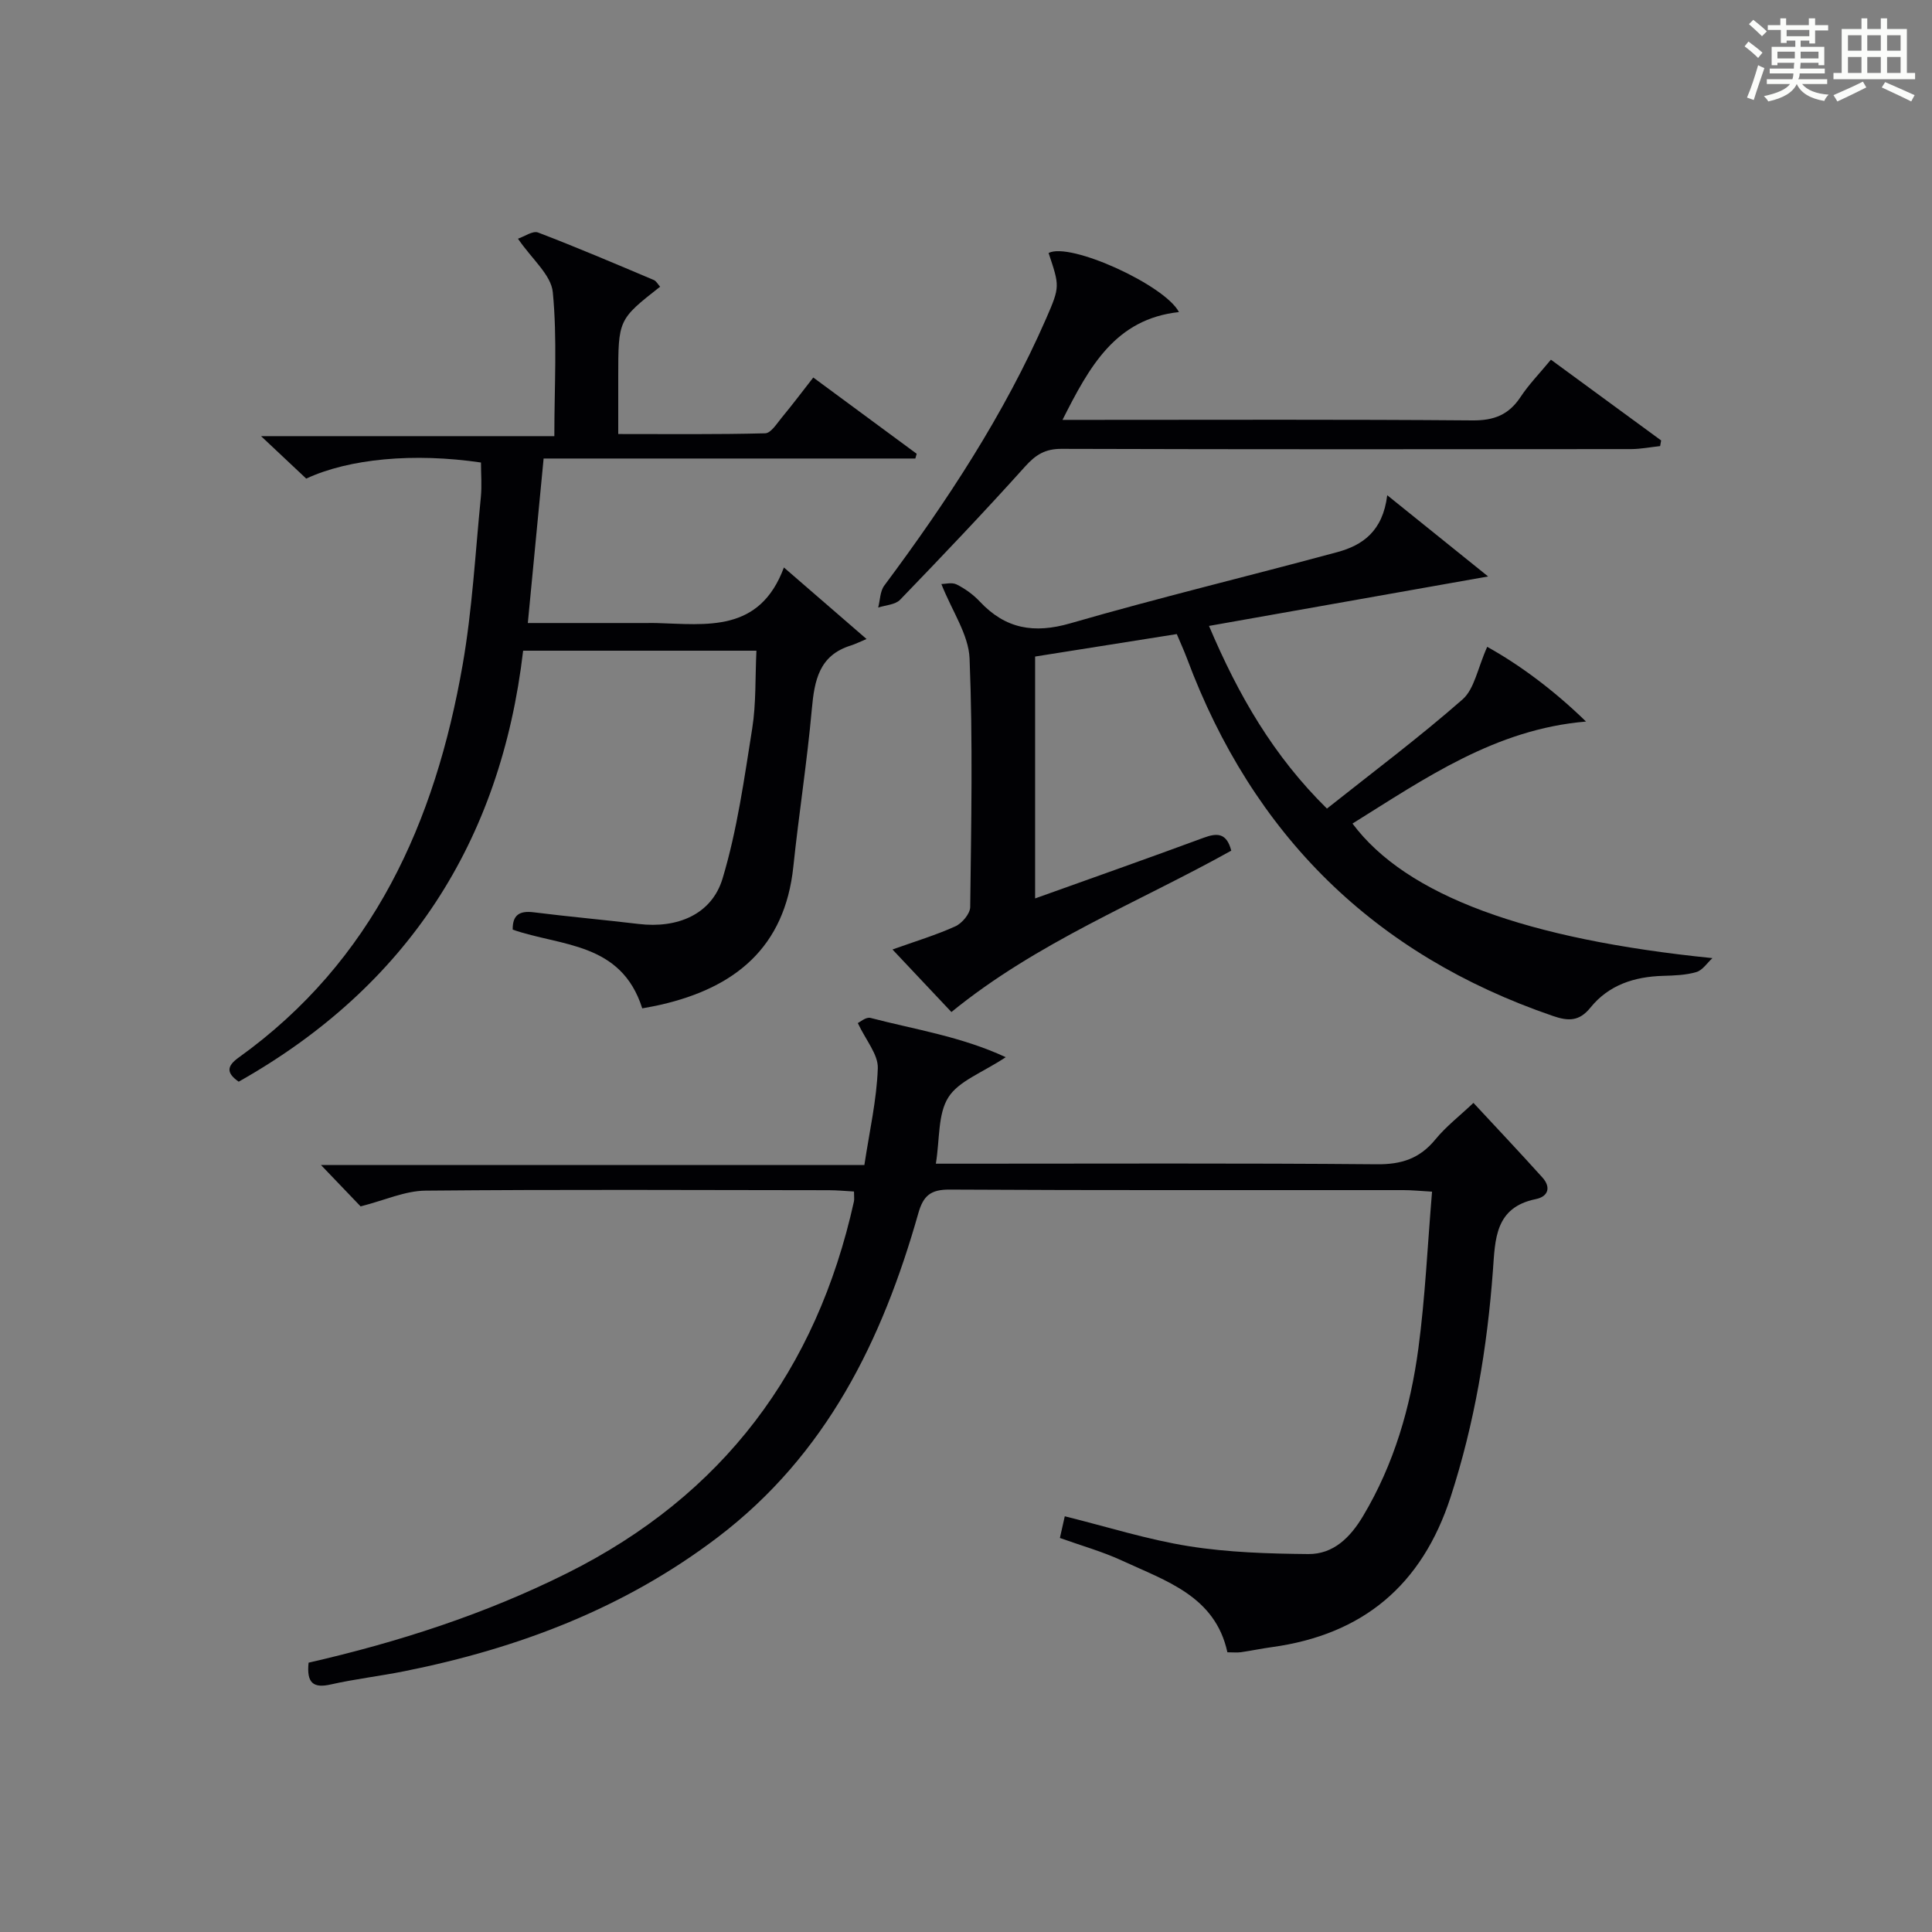
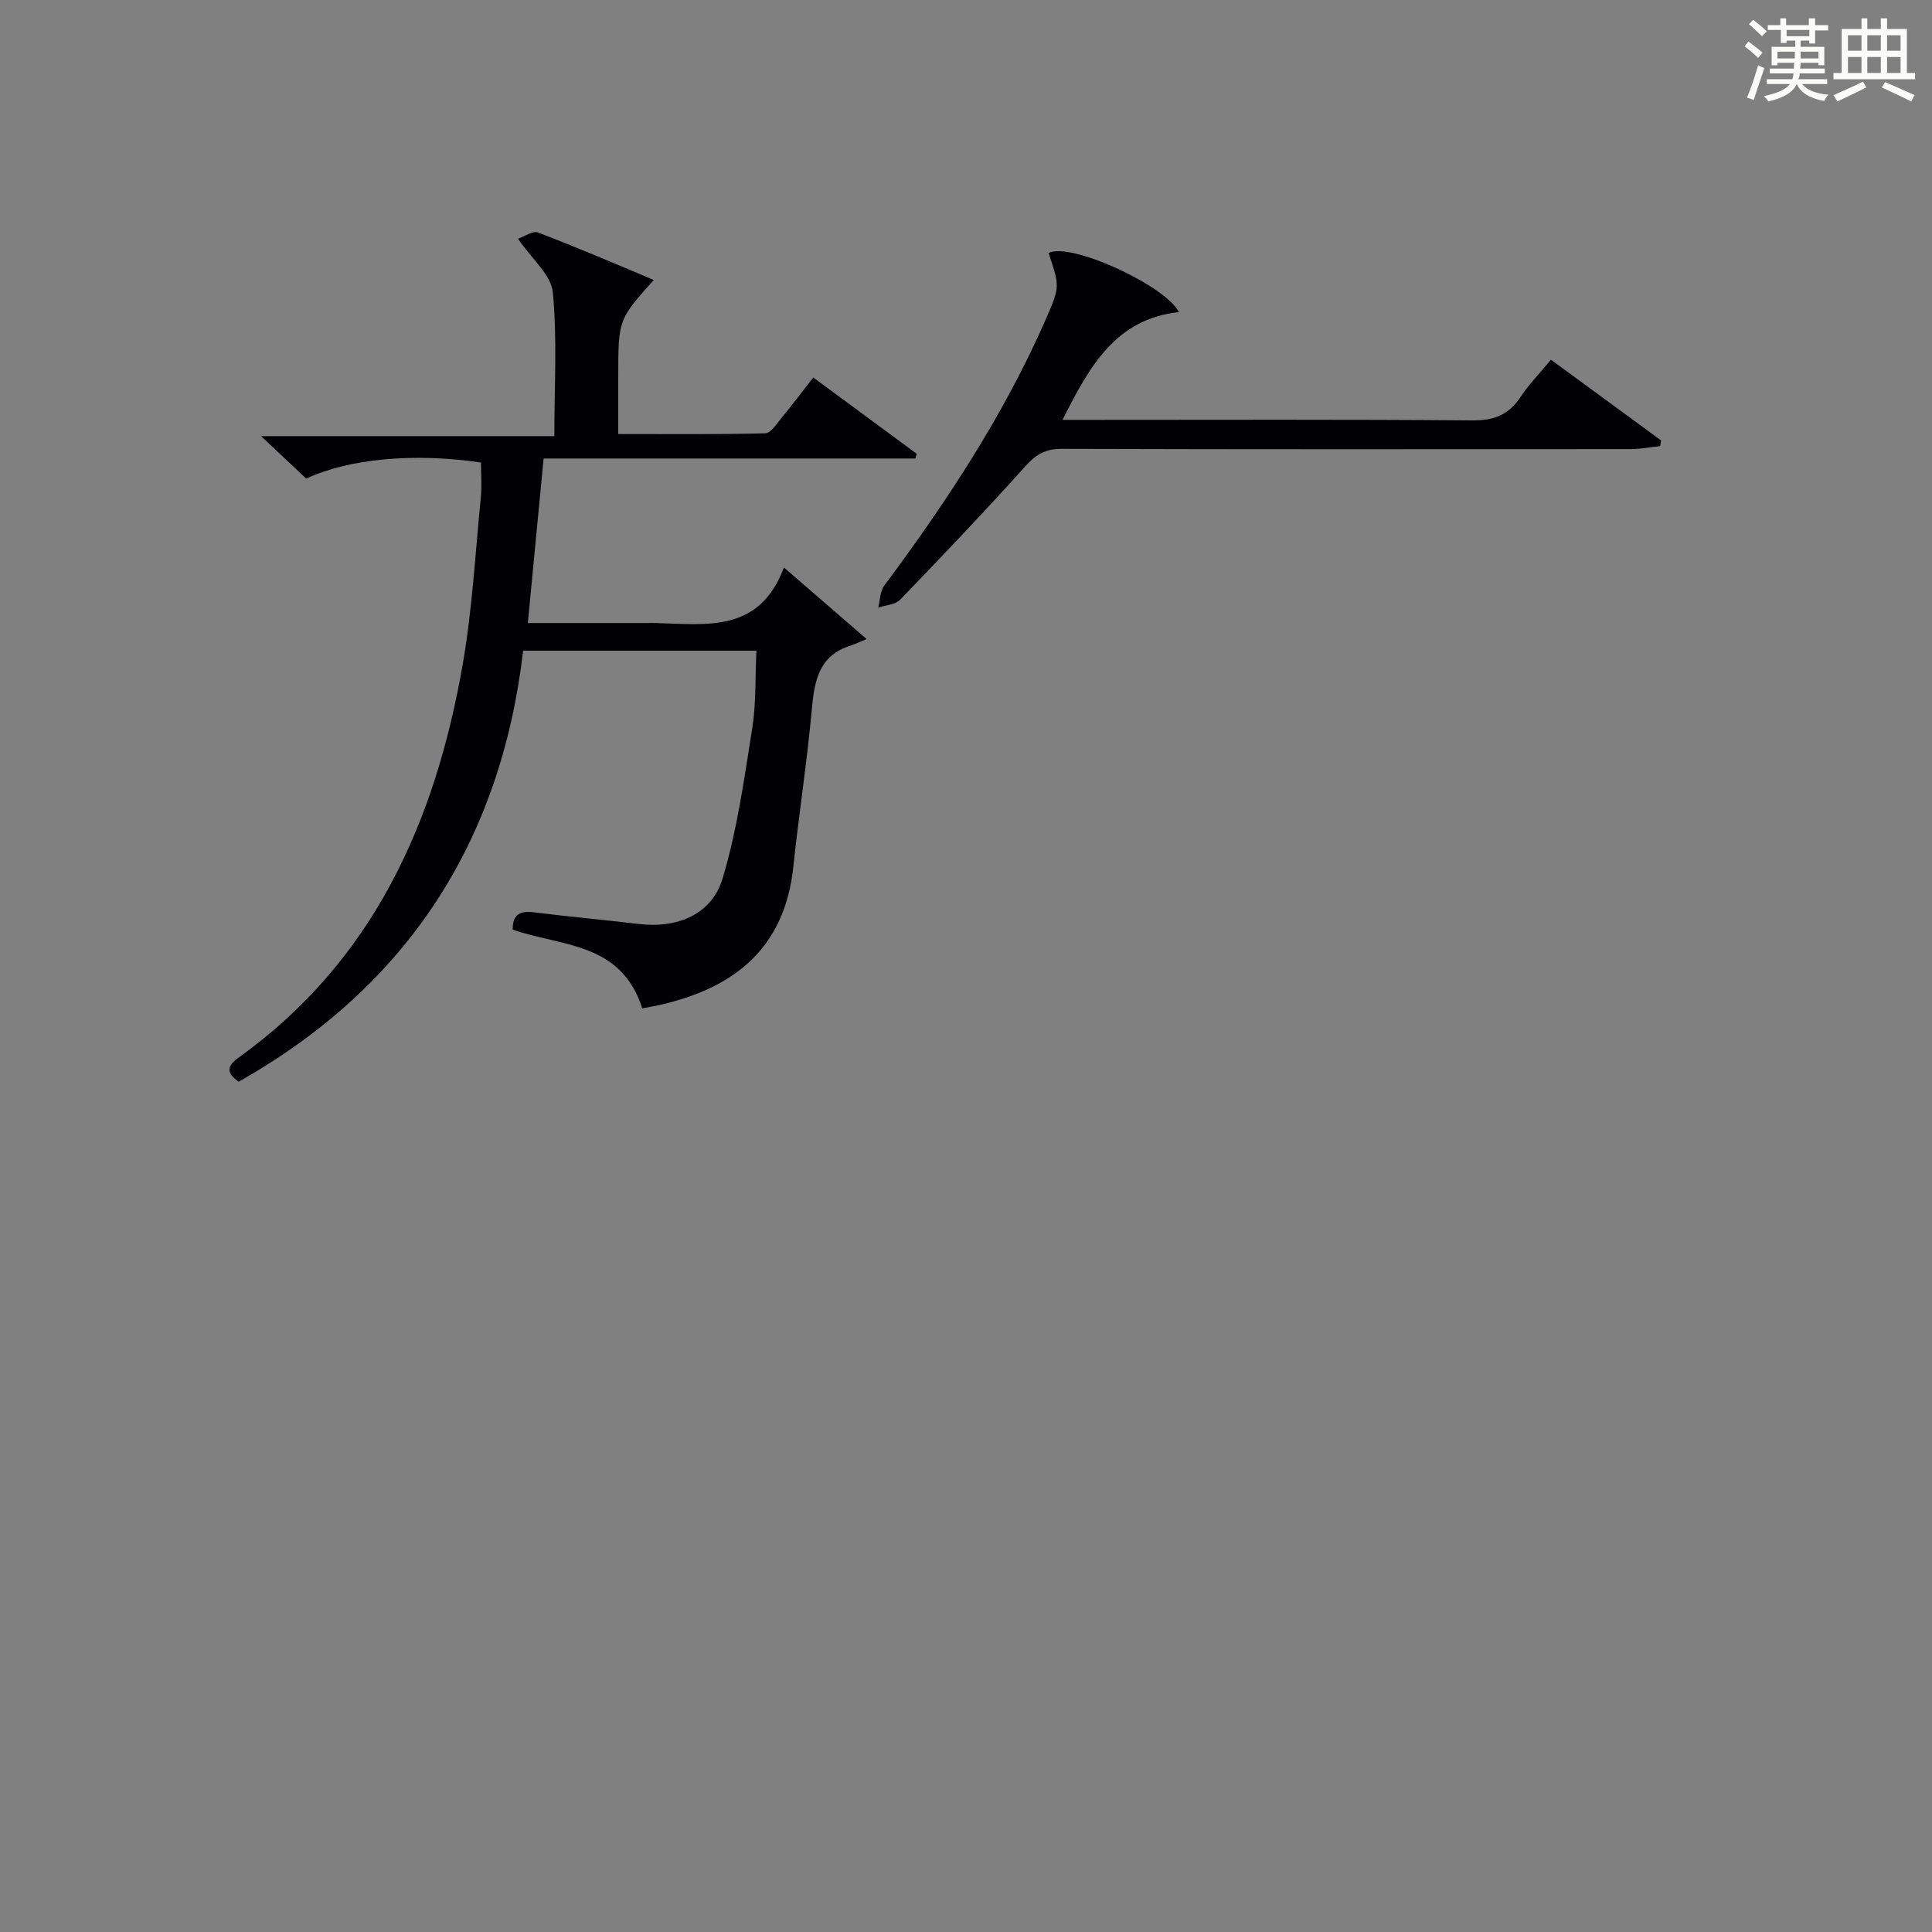
<svg xmlns="http://www.w3.org/2000/svg" version="1.1" id="漢_ZDIC_典" x="0px" y="0px" viewBox="0 0 400 400" style="enable-background:new 0 0 400 400;" xml:space="preserve">
  <rect x="0" y="0" width="400" height="400" fill="#808080" stroke="none" />
  <style type="text/css">
	.st1{fill:#010104;}
	.st0{fill:#fbfcfa;}
</style>
  <g>
    <path class="st0" d="M361.2,9.6l0.8-1c0.9,0.7,1.9,1.4,2.9,2.3L364,12C363,11,362,10.2,361.2,9.6z M361.7,20.2   c0.9-2.1,1.6-4.3,2.3-6.7c0.4,0.2,0.8,0.4,1.3,0.6c-0.7,2.1-1.5,4.3-2.2,6.6L361.7,20.2z M362.1,5l0.9-0.9c1,0.8,2,1.6,2.8,2.4   l-1,1C363.9,6.6,363,5.8,362.1,5z M374.6,3.8h1.2v1.4h2.7v1.1h-2.7v2.7h-1.2V8.4h-1.8v1.3h4.9v3.8h-1.2v-0.5h-3.7   c0,0.4-0.1,0.9-0.1,1.2h5.1v1h-5.2c0,0.5-0.1,0.9-0.3,1.2h6v1h-5.2c1.1,1.3,2.9,2,5.5,2.2c-0.4,0.4-0.7,0.8-0.9,1.3   c-2.9-0.5-4.8-1.6-5.7-3.5H372c-0.8,1.7-2.7,2.9-5.9,3.6c-0.2-0.4-0.6-0.8-0.9-1.1c2.8-0.6,4.6-1.4,5.4-2.5h-4.8v-1h5.3   c0.1-0.3,0.2-0.7,0.2-1.2h-4.9v-1h5c0-0.4,0-0.8,0.1-1.2H368v0.5h-1.2V9.7h4.9V8.4h-1.8v0.5h-1.2V6.2H366V5.2h2.6V3.8h1.2v1.4h4.7   V3.8z M368,12.1h3.6c0-0.4,0-0.9,0-1.4H368V12.1z M369.9,7.5h4.7V6.2h-4.7V7.5z M376.5,10.7h-3.7c0,0.5,0,1,0,1.4h3.7V10.7z" />
    <path class="st0" d="M385.3,3.8h1.3V6h2.8V3.8h1.3V6h4.1v9.1h1.7v1.3h-16.9v-1.3h1.7V6h4.1V3.8z M385.7,16.9l0.7,1.2   c-1.8,0.9-3.8,1.9-6,2.9c-0.2-0.4-0.5-0.8-0.8-1.3C381.9,18.7,383.9,17.8,385.7,16.9z M382.6,10.5h2.8V7.3h-2.8V10.5z M382.6,15.1   h2.8v-3.3h-2.8V15.1z M386.6,10.5h2.8V7.3h-2.8V10.5z M386.6,15.1h2.8v-3.3h-2.8V15.1z M390.3,17c2.1,0.9,4.1,1.8,6.1,2.7l-0.7,1.3   c-2.2-1.1-4.2-2-6.1-2.9L390.3,17z M393.5,7.3h-2.8v3.2h2.8V7.3z M390.7,15.1h2.8v-3.3h-2.8V15.1z" />
-     <path class="st1" d="M63.89,344.24c18.56-4.25,36.5-10.03,53.54-18.54c32.25-16.11,51.63-42.01,59.37-76.96c0.1-0.46,0.01-0.97,0.01-2.05   c-1.77-0.1-3.5-0.27-5.23-0.27c-27.83-0.03-55.67-0.17-83.5,0.09c-4.23,0.04-8.45,2-13.42,3.26c-1.99-2.07-4.95-5.16-8.21-8.57   c37.28,0,74.59,0,112.51,0c1.06-7.03,2.56-13.52,2.78-20.05c0.09-2.83-2.46-5.76-4.14-9.33c0.39-0.17,1.69-1.32,2.63-1.07   c9.19,2.4,18.73,3.83,28,8.13c-4.87,3.23-9.73,4.91-11.88,8.31c-2.2,3.47-1.76,8.61-2.59,13.74c2.25,0,4.02,0,5.79,0   c28.5,0,57-0.13,85.5,0.12c5.12,0.05,8.88-1.18,12.12-5.13c2.19-2.68,5.01-4.85,7.89-7.58c4.63,4.99,9.52,10.16,14.28,15.45   c1.81,2.01,1.23,3.94-1.36,4.47c-8.5,1.73-8.41,8.33-8.89,14.82c-1.18,15.94-3.79,31.59-8.76,46.88   c-5.93,18.24-18.14,28.47-37,31.06c-2.14,0.29-4.25,0.74-6.39,1.05c-0.81,0.11-1.64,0.02-2.82,0.02   c-2.53-11.64-12.7-14.75-21.79-18.97c-4.03-1.87-8.37-3.08-12.89-4.7c0.33-1.46,0.64-2.83,1.01-4.49   c8.77,2.17,17.15,4.84,25.73,6.2c8.11,1.29,16.44,1.54,24.68,1.62c5.25,0.05,8.74-3.49,11.36-7.89   c6.41-10.74,9.82-22.53,11.45-34.76c1.4-10.52,1.88-21.16,2.82-32.38c-2.43-0.14-4.17-0.32-5.91-0.32   c-31.33-0.02-62.67,0.07-94-0.11c-3.92-0.02-5.43,1.29-6.45,4.9c-7.45,26.28-19.02,49.96-41.51,67.07   c-19.38,14.74-41.35,23.03-64.91,27.75c-5.04,1.01-10.17,1.6-15.19,2.73C64.89,349.58,63.44,348.47,63.89,344.24z" />
-     <path class="st1" d="M132.97,208.77c-4.36-13.77-16.88-12.82-26.82-16.3c-0.05-3,1.36-3.96,4.34-3.59c7.24,0.91,14.51,1.55,21.76,2.42   c7.93,0.95,15.09-1.92,17.35-9.41c3.03-10.07,4.48-20.65,6.14-31.08c0.82-5.17,0.6-10.51,0.87-16.09c-16.19,0-31.95,0-48.3,0   c-4.62,39.57-24.02,69.55-58.89,89.23c-2.62-1.82-2.46-3.23-0.03-4.98c27.9-20.01,40.71-48.77,46.4-81.36   c1.99-11.41,2.61-23.07,3.76-34.63c0.24-2.42,0.03-4.89,0.03-7.22c-13.9-2.05-27.32-0.8-36.18,3.33c-2.79-2.62-5.68-5.34-9.35-8.79   c20.64,0,40.42,0,60.72,0c0-10.35,0.62-20.16-0.32-29.81c-0.35-3.59-4.32-6.83-7.21-11.07c1.34-0.45,3.07-1.7,4.16-1.28   c8.06,3.08,16,6.47,23.96,9.83c0.53,0.23,0.87,0.91,1.31,1.39C128,66.17,128,66.17,128,78.16c0,3.66,0,7.32,0,11.7   c10.28,0,20.36,0.11,30.43-0.15c1.18-0.03,2.41-2.02,3.43-3.26c2.21-2.67,4.3-5.44,6.52-8.29c7.32,5.39,14.37,10.59,21.41,15.79   c-0.09,0.33-0.19,0.65-0.28,0.98c-25.51,0-51.02,0-76.96,0c-1.1,11.52-2.16,22.5-3.27,34.06c8.32,0,16.44,0,24.56,0   c0.67,0,1.33-0.02,2,0c10.42,0.29,21.42,2.07,26.46-11.5c5.83,5.04,10.8,9.35,17.11,14.81c-1.42,0.59-2.32,1.05-3.27,1.35   c-6.56,2.04-7.52,7.22-8.06,13.17c-0.98,10.9-2.69,21.74-3.83,32.63c-1.76,16.73-12.07,25.05-27.47,28.57   C135.53,208.32,134.25,208.52,132.97,208.77z" />
-     <path class="st1" d="M354.54,198.37c-1.1,1-2.04,2.51-3.32,2.88c-2.19,0.65-4.59,0.72-6.91,0.79c-5.92,0.17-11.23,1.87-15.03,6.58   c-2.31,2.86-4.56,2.83-7.78,1.72c-37.01-12.68-62.11-37.47-75.75-74.02c-0.63-1.67-1.38-3.3-2.11-5.04   c-9.91,1.57-19.53,3.09-29.33,4.65c0,16.71,0,33.12,0,50.08c11.86-4.25,23.41-8.32,34.89-12.56c2.82-1.04,4.76-1.02,5.72,2.67   c-19.3,10.76-40.2,18.94-57.94,33.41c-3.93-4.18-7.87-8.35-12.2-12.95c4.76-1.7,9.01-2.98,13.01-4.79   c1.39-0.63,3.06-2.61,3.08-3.99c0.21-17.16,0.56-34.33-0.13-51.47c-0.2-4.93-3.59-9.74-5.84-15.41c0.75,0,2.19-0.41,3.17,0.09   c1.76,0.88,3.45,2.11,4.8,3.55c5.31,5.65,11.2,6.67,18.74,4.49c18.31-5.3,36.87-9.76,55.27-14.74c5.2-1.41,9.42-4.3,10.33-11.78   c7.42,5.97,13.93,11.21,20.89,16.82c-19.94,3.53-38.53,6.83-57.79,10.24c6.14,14.49,13.38,26.95,24.42,37.82   c9.52-7.56,19.1-14.73,28.07-22.6c2.47-2.17,3.11-6.43,5.11-10.89c6.68,3.7,13.79,8.97,20.46,15.47   c-18.77,1.57-33.34,11.77-48.35,21.12C291.19,185.48,316.07,194.48,354.54,198.37z" />
+     <path class="st1" d="M132.97,208.77c-4.36-13.77-16.88-12.82-26.82-16.3c-0.05-3,1.36-3.96,4.34-3.59c7.24,0.91,14.51,1.55,21.76,2.42   c7.93,0.95,15.09-1.92,17.35-9.41c3.03-10.07,4.48-20.65,6.14-31.08c0.82-5.17,0.6-10.51,0.87-16.09c-16.19,0-31.95,0-48.3,0   c-4.62,39.57-24.02,69.55-58.89,89.23c-2.62-1.82-2.46-3.23-0.03-4.98c27.9-20.01,40.71-48.77,46.4-81.36   c1.99-11.41,2.61-23.07,3.76-34.63c0.24-2.42,0.03-4.89,0.03-7.22c-13.9-2.05-27.32-0.8-36.18,3.33c-2.79-2.62-5.68-5.34-9.35-8.79   c20.64,0,40.42,0,60.72,0c0-10.35,0.62-20.16-0.32-29.81c-0.35-3.59-4.32-6.83-7.21-11.07c1.34-0.45,3.07-1.7,4.16-1.28   c8.06,3.08,16,6.47,23.96,9.83C128,66.17,128,66.17,128,78.16c0,3.66,0,7.32,0,11.7   c10.28,0,20.36,0.11,30.43-0.15c1.18-0.03,2.41-2.02,3.43-3.26c2.21-2.67,4.3-5.44,6.52-8.29c7.32,5.39,14.37,10.59,21.41,15.79   c-0.09,0.33-0.19,0.65-0.28,0.98c-25.51,0-51.02,0-76.96,0c-1.1,11.52-2.16,22.5-3.27,34.06c8.32,0,16.44,0,24.56,0   c0.67,0,1.33-0.02,2,0c10.42,0.29,21.42,2.07,26.46-11.5c5.83,5.04,10.8,9.35,17.11,14.81c-1.42,0.59-2.32,1.05-3.27,1.35   c-6.56,2.04-7.52,7.22-8.06,13.17c-0.98,10.9-2.69,21.74-3.83,32.63c-1.76,16.73-12.07,25.05-27.47,28.57   C135.53,208.32,134.25,208.52,132.97,208.77z" />
    <path class="st1" d="M217.1,52.38c4.39-2.33,24.07,6.63,26.99,12.23c-13.18,1.44-18.54,11.29-24.11,22.32c2.42,0,4.16,0,5.9,0   c26.32,0,52.64-0.11,78.96,0.11c4.47,0.04,7.52-1.15,9.96-4.83c1.72-2.61,3.95-4.89,6.3-7.74c7.75,5.68,15.28,11.2,22.82,16.72   c-0.07,0.39-0.14,0.78-0.21,1.17c-2,0.21-4,0.61-6,0.62c-39.31,0.04-78.62,0.07-117.94-0.05c-3.35-0.01-5.31,1.19-7.5,3.62   c-8.44,9.39-17.15,18.54-25.92,27.63c-1,1.03-3,1.1-4.53,1.61c0.4-1.53,0.38-3.37,1.26-4.55c12.94-17.38,24.82-35.4,33.53-55.33   C219.49,59.29,219.38,59.25,217.1,52.38z" />
  </g>
</svg>